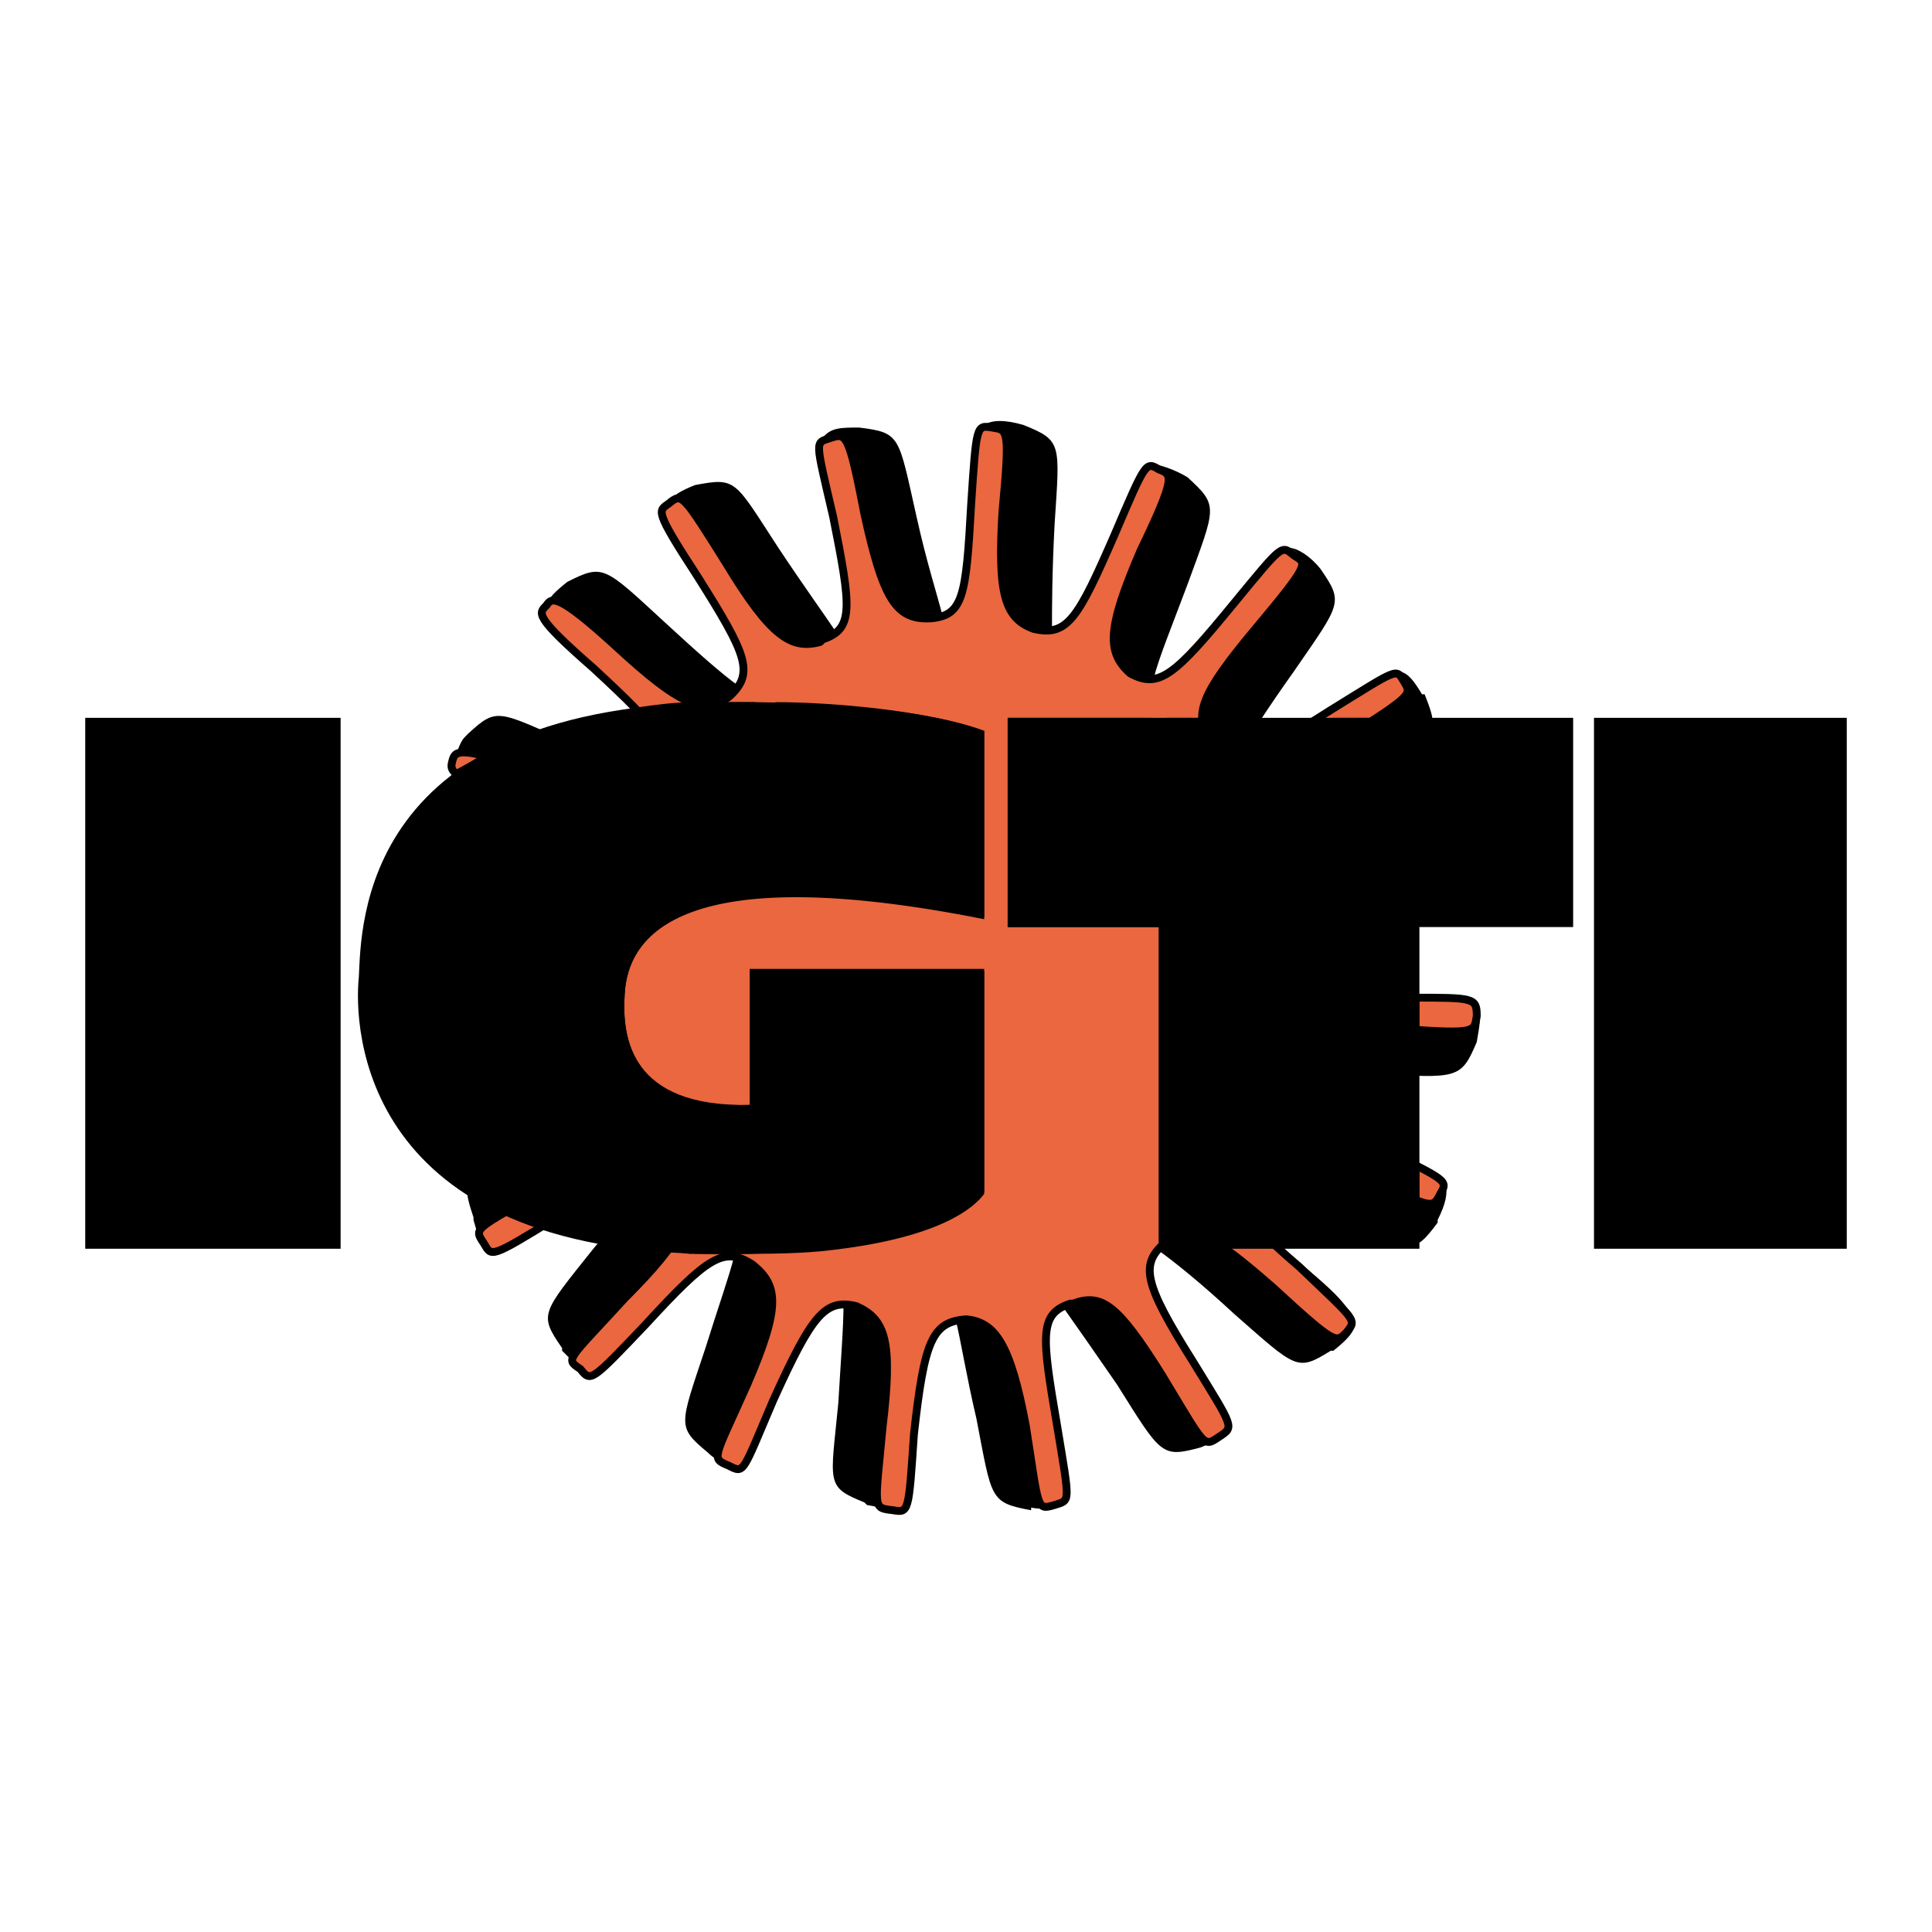
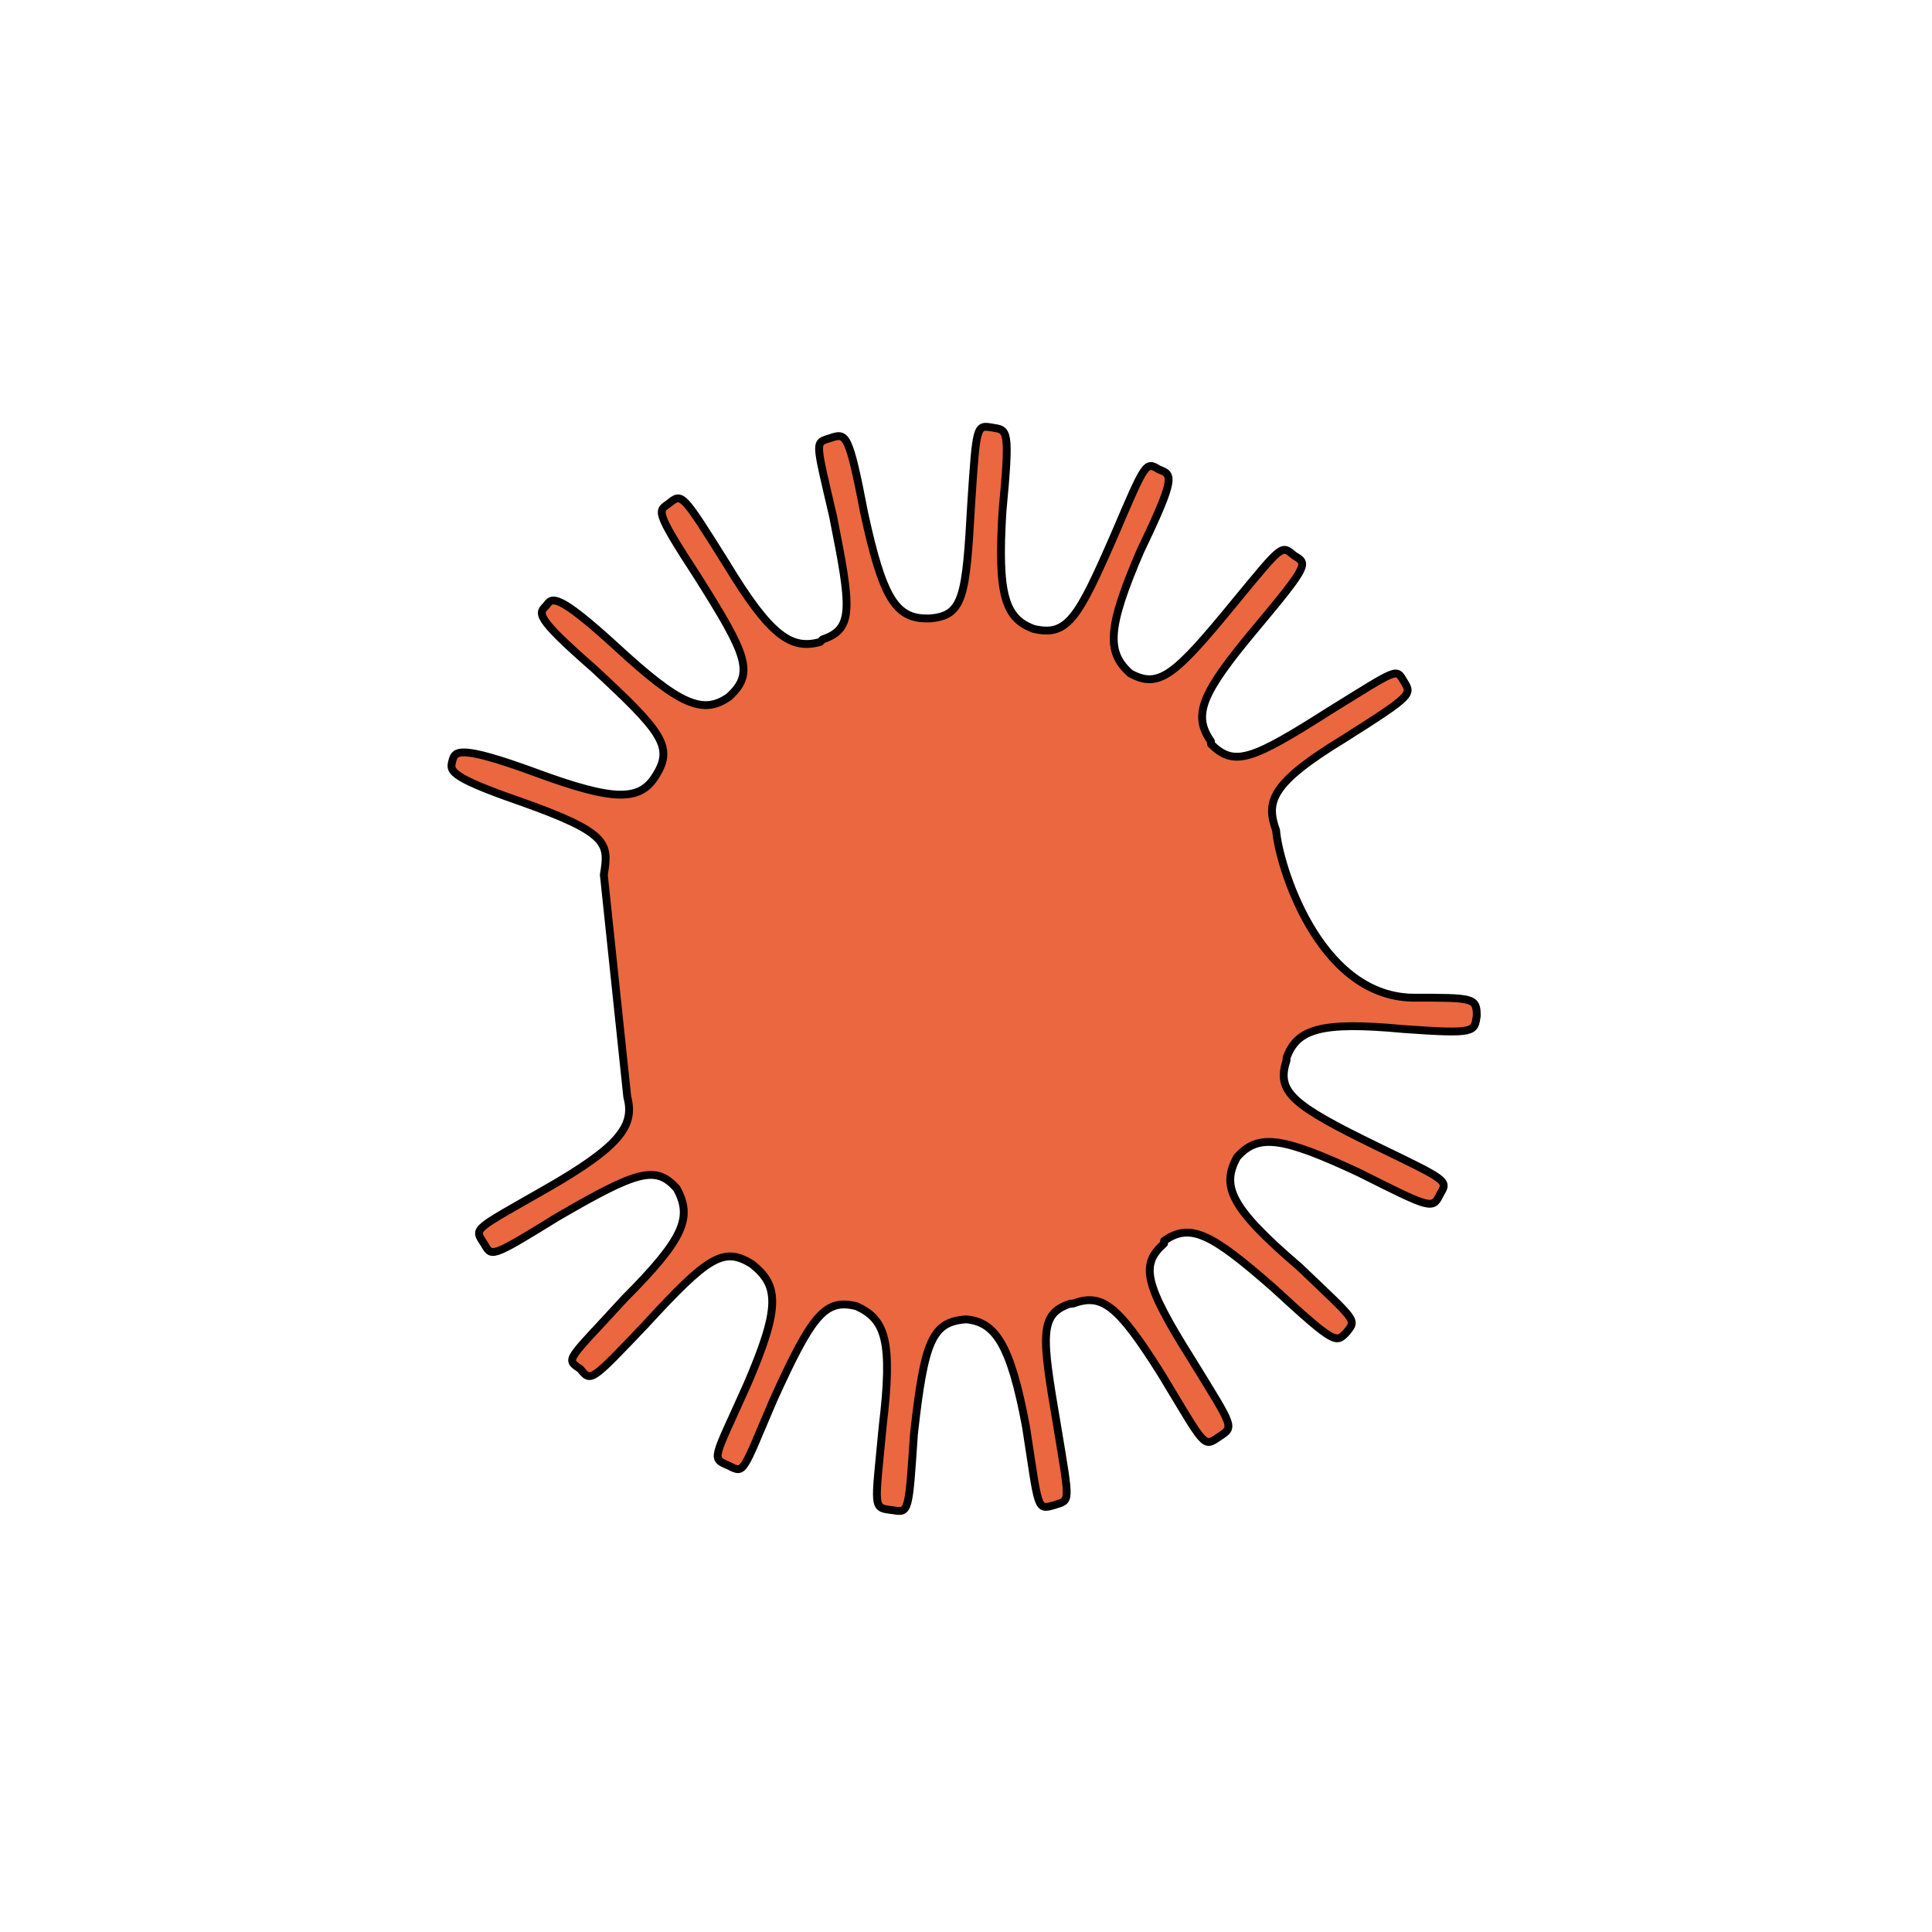
<svg xmlns="http://www.w3.org/2000/svg" version="1.0" id="Layer_1" x="0px" y="0px" width="192.756px" height="192.756px" viewBox="0 0 192.756 192.756" enable-background="new 0 0 192.756 192.756" xml:space="preserve">
  <g>
-     <polygon fill-rule="evenodd" clip-rule="evenodd" fill="#FFFFFF" points="0,0 192.756,0 192.756,192.756 0,192.756 0,0  " />
    <path fill-rule="evenodd" clip-rule="evenodd" fill="#EA673F" stroke="#000000" stroke-width="0.783" stroke-linecap="round" stroke-linejoin="round" stroke-miterlimit="2.613" d="   M140.836,99.537c-9.359-0.262-13.26-13.307-13.52-16.699c-1.041-2.87-0.52-4.696,6.76-9.132c7.02-4.436,6.76-4.436,5.979-5.74   c-0.779-1.305-0.52-1.305-7.279,2.87c-7.799,4.958-9.619,5.74-11.959,3.392v-0.261c-1.82-2.609-1.039-4.696,4.42-11.219   s5.199-6.523,3.9-7.306c-1.301-1.044-1.041-1.305-5.98,4.696c-5.98,7.306-7.539,8.61-10.398,7.045   c-2.34-2.087-2.34-4.436,1.039-12.263c3.641-7.567,3.119-7.567,1.82-8.088c-1.301-0.783-1.301-0.783-4.42,6.523   c-3.641,8.349-4.68,10.176-8.061,9.393l0,0c-2.859-1.044-3.639-3.392-3.119-11.742c0.781-8.349,0.52-8.088-1.039-8.349   c-1.561-0.261-1.561-0.261-2.081,7.567c-0.52,9.393-0.78,11.219-4.16,11.48h-0.26c-3.12,0-4.42-2.087-6.24-10.437   c-1.56-8.088-1.82-8.088-3.379-7.567c-1.56,0.522-1.56,0,0.26,7.828c1.82,9.132,2.08,11.22-1.04,12.263l-0.26,0.261   c-2.859,0.782-4.939-0.522-9.359-7.828c-4.419-7.045-4.419-7.045-5.719-6.001c-1.04,0.782-1.56,0.521,2.86,7.305   c4.939,7.828,5.719,9.654,3.12,12.002l0,0c-2.6,1.827-4.94,0.783-11.179-4.958c-5.979-5.479-6.5-4.958-7.02-4.174   c-0.78,0.783-1.3,1.043,4.68,6.262c6.759,6.262,8.06,7.828,6.24,10.698c-1.56,2.609-4.16,2.609-11.959-0.261   c-7.799-2.87-8.059-2.087-8.319-1.304c-0.26,1.043-0.78,1.565,6.76,4.174c8.839,3.131,8.839,4.175,8.319,7.306l2.34,22.177   c0.78,2.871-0.78,4.959-8.06,9.133c-7.279,4.174-7.279,3.914-6.24,5.479c0.78,1.305,0.52,1.566,7.28-2.609   c8.06-4.695,9.879-5.217,11.959-2.869c1.56,2.869,0.78,4.957-5.2,10.959c-5.719,6.262-5.979,6-4.419,7.045   c1.04,1.305,1.04,1.305,6.5-4.436c6.239-6.785,7.799-7.828,10.659-6.002c2.6,2.088,2.86,4.174-0.52,12.002   c-3.38,7.566-3.64,7.307-1.82,8.088c1.56,0.783,1.3,0.783,4.419-6.521c3.9-8.611,5.2-10.176,8.32-9.395   c2.86,1.305,3.64,3.393,2.6,12.004c-0.78,8.35-1.04,8.088,1.04,8.35c1.56,0.26,1.56,0.26,2.08-7.568   c1.04-9.393,1.82-11.219,5.199-11.48c2.86,0.262,4.421,2.35,5.979,10.699c1.301,8.35,1.041,8.35,2.859,7.826   c1.561-0.521,1.561,0,0.262-7.826c-1.561-9.133-1.82-11.221,1.299-12.264h0.26c2.859-1.043,4.42,0,8.84,7.045   c4.42,7.305,4.16,7.305,5.719,6.262c1.561-1.043,1.561-0.783-2.6-7.566c-4.939-7.828-5.199-9.654-2.859-11.742v-0.26   c2.6-1.826,4.68-0.783,10.92,4.695c6.238,5.74,6.238,5.48,7.279,4.436c1.039-1.305,1.039-1.043-4.68-6.521   c-7.02-6.002-7.799-8.09-6.24-10.959c2.08-2.348,4.42-2.088,12.219,1.564c7.281,3.654,7.281,3.654,8.061,2.088   c0.779-1.305,0.779-1.305-6.24-4.695c-8.58-4.176-10.139-5.48-9.1-8.611v-0.262c1.041-2.869,3.381-3.652,11.699-2.869   c7.279,0.521,7.02,0.262,7.279-1.305C147.334,99.537,147.074,99.537,140.836,99.537L140.836,99.537z" />
-     <path fill-rule="evenodd" clip-rule="evenodd" d="M159.033,71.619h25.219v52.967h-25.219V71.619L159.033,71.619z M81.819,124.846   c10.399-1.043,14.819-3.652,16.378-5.74V96.928H75.06v13.307c-12.219,0.521-12.999-6.783-12.739-10.959   c0.26-6,5.72-13.567,35.877-7.566V72.923c-8.319-3.131-25.217-2.87-25.217-2.87c-37.178,0-36.918,22.439-37.178,27.396   c-0.52,4.957,0,27.658,35.877,27.658C75.58,125.107,78.959,125.107,81.819,124.846L81.819,124.846z M8.504,71.619h25.479v52.967   H8.504V71.619L8.504,71.619z M100.537,71.619h56.416v20.874h-15.338v32.094h-25.998V92.492h-15.08V71.619L100.537,71.619z" />
-     <path fill-rule="evenodd" clip-rule="evenodd" d="M147.334,100.842v0.26c0,1.566,0.26,1.828-5.719,1.566v-3.393   c1.301,0,2.08,0,2.859,0.262c-3.119-0.521-8.84-0.521-19.238-0.783l2.859-10.698c0,0,2.859-3.392,9.359-9.393   c5.98-5.479,6.24-5.479,4.68-9.393h-0.26c-1.561-2.609-2.34-3.131-5.459-0.783c3.119-1.827,3.119-1.565,3.898-0.522   c0.521,1.044,0.781,1.305-2.6,3.653h-4.68c-2.34,2.348-5.719,5.479-10.139,10.176l-0.779-3.914c0,0,1.818-3.652,7.02-10.958   c4.68-6.784,4.939-6.784,2.6-10.176l0,0c-1.041-1.304-2.34-2.087-3.121-2.087c0.26,0,0.781,0.522,0.781,0.522   c1.039,0.783,1.299,1.044-3.9,7.306c-3.9,4.697-5.459,7.045-5.459,9.132h-3.641c-0.26,0.261-0.52,0.783-0.779,1.305l-0.781-1.305   h-14.299v20.874h15.08v31.832c0,0.262,0,0.262-0.26,0.262c1.818,1.303,4.42,3.391,7.799,6.521c6.24,5.48,6.24,5.74,9.619,3.654   h0.26c1.301-1.045,2.08-1.828,2.08-2.609c-0.26,0.26-0.52,0.26-0.779,0.521c-1.041,1.305-1.041,1.564-7.02-4.176   c-2.08-1.826-3.641-3.131-4.939-4.174h5.199c0.52,0.783,1.299,1.305,2.08,2.088c3.119,2.869,4.68,4.174,5.199,4.957   c-0.779-2.088-4.42-4.697-11.959-10.959c2.08,0.521,5.459,1.305,10.139,2.348c7.801,2.35,8.061,2.35,10.4-0.781v-0.262   c0.779-1.564,1.039-2.609,0.779-3.652c0,0.26-0.26,0.783-0.52,1.043c-0.26,0.783-0.52,1.305-2.08,0.521v-2.869   c-2.859-1.045-8.58-2.348-18.719-4.697l1.561-5.219c0,0,4.158-0.26,12.738,0.262c8.32,0.521,8.58,0.521,10.139-3.131l0,0   C147.594,102.406,147.855,101.363,147.334,100.842L147.334,100.842z M67,49.962c1.04-0.783,1.3-0.783,5.72,6.262   s6.24,8.61,9.359,7.566h0.26c0.52-0.261,0.78-0.521,1.04-0.783c-1.04-1.565-3.12-4.436-5.72-8.35   c-4.419-6.784-4.16-7.044-8.319-6.262l0,0c-1.3,0.522-2.34,1.043-2.6,1.827C66.74,50.224,66.74,50.224,67,49.962L67,49.962z    M45.421,75.793c-0.26,0.261-0.26,0.522,0,1.043l2.86-1.565c-2.34-0.522-2.86-0.261-2.86,0.261c0.52-1.565,0.78-1.826,1.04-2.087   l0.26-0.261c2.86-2.609,2.86-2.348,10.399,1.044c7.8,3.652,11.959,4.958,11.959,4.958l1.3-2.87c-2.6-2.087-4.939-4.175-6.759-5.74   c1.82-0.261,3.64-0.522,5.719-0.522c-1.82-0.522-4.16-2.349-7.54-5.479c-6.239-5.479-6.759-4.958-7.279-4.174l0,0   c0.26-0.783,0.78-1.305,2.08-2.349l0,0c3.64-1.826,3.64-1.565,9.879,4.175c3.12,2.87,5.459,4.958,7.279,6.262   c-0.26,0.261-0.52,0.522-0.78,0.783v0.261c-0.521,0-0.78,0.261-1.04,0.522c0.26,0,0.52,0,1.04,0c0,0,0.78,0,2.339,0   c0.52,0.261,0.78,0.522,0.78,0.522l1.3-0.522c5.459,0,15.079,0.783,20.798,2.87v18.525c-30.157-6.001-35.617,1.827-35.877,7.827   c-0.26,4.176,0.52,11.221,12.479,10.959V96.667h23.397v22.179c-1.559,2.086-5.719,4.695-15.078,5.74h-1.04h-0.26   c-2.6,0.26-5.199,0.521-8.319,0.521c0.52-2.088,0,0,0,0H69.08c0,0.26,1.3-1.566,0,0c-0.78,0-1.56-0.262-2.6-0.262   c-0.78,1.305-2.08,2.871-3.9,4.697c-4.94,4.957-5.72,5.74-5.2,6.521c-0.26-0.26-0.78-0.781-1.3-1.303V134.5   c-2.339-3.393-2.08-3.393,3.12-9.914C64.92,117.801,67,114.148,67,114.148l0.52-2.871c-7.02,5.74-11.179,9.133-13.779,10.959   c-1.3-0.26-2.6-0.783-3.64-1.043c-1.56,0.783-2.08,1.826-2.08,2.348c-0.52-0.521-0.52-1.043-0.78-1.826v-0.262   c-1.3-3.912-1.04-3.652,5.459-8.609c7.02-5.479,4.939-4.174,4.939-4.174l7.54-21.918c-13.259-6.001-18.719-7.828-19.759-9.915   V75.793L45.421,75.793z M88.319,142.066c1.04-8.35,0.26-10.697-2.6-11.74c-0.52-0.262-1.04-0.262-1.56-0.262   c0,2.348-0.26,5.479-0.52,9.914c-0.78,8.09-1.3,8.35,2.6,9.916l0.26,0.26c1.56,0.262,0.78,0.262,2.08,0.262   C87.279,149.895,87.539,150.416,88.319,142.066L88.319,142.066z M74.8,137.893c3.379-7.828,3.12-9.916,0.26-11.742   c-0.52-0.521-1.04-0.783-1.82-0.783c-0.52,2.088-1.56,4.959-2.86,9.133c-2.6,7.828-2.86,7.828,0.26,10.438l0,0   c0.52,0.521,1.04,0.781,1.3,0.781C71.42,144.938,71.94,143.893,74.8,137.893L74.8,137.893z M105.479,150.154   c-1.82,0.523-1.561,0.262-3.121-7.826c-1.299-8.35-2.859-10.438-5.979-10.699c-0.26,0-0.78,0-1.04,0   c0.521,2.088,1.04,5.48,2.08,9.916c1.561,8.088,1.301,8.35,5.459,9.133v-0.262c1.301,0.262,2.34,0,2.861-0.521   C105.738,150.154,105.479,150.154,105.479,150.154L105.479,150.154z M121.857,143.109c-1.561,1.305-1.301,1.045-5.721-6   c-4.42-7.307-5.98-8.088-9.1-7.045l0,0c-0.52,0-0.779,0.262-1.039,0.262c1.299,1.826,3.119,4.436,5.459,7.826   c4.42,7.045,4.42,7.307,8.32,6.262l0,0c1.299-0.521,2.34-1.043,2.6-1.564C122.377,142.85,122.117,143.109,121.857,143.109   L121.857,143.109z M91.179,146.24c0-0.781,0.26-1.826,0.26-2.869C91.438,144.414,91.179,145.459,91.179,146.24L91.179,146.24z    M99.238,42.657c1.561,0,1.561,0,1.039,8.088c-0.779,8.61,0,10.958,3.121,12.002v-0.261c0.52,0.261,1.039,0.261,1.559,0.261   c0-2.087,0-5.479,0.26-10.437c0.521-8.088,0.781-8.349-3.119-9.915l0,0c-1.82-0.522-3.119-0.522-3.9,0   C98.457,42.396,98.979,42.657,99.238,42.657L99.238,42.657z M83.119,43.7c1.56-0.521,1.56-0.521,3.38,7.567   c1.56,8.349,3.12,10.176,5.979,10.437h0.52c0.26,0,0.78,0,1.04-0.261c-0.521-2.087-1.56-5.218-2.6-9.915   c-1.82-8.088-1.56-8.349-5.72-8.871l0,0c-1.82,0-2.86,0-3.64,1.043C82.339,43.7,82.859,43.7,83.119,43.7L83.119,43.7z    M115.877,46.832c1.299,0.521,1.561,0.521-1.82,8.088c-3.379,7.828-3.639,10.176-1.039,12.002l0,0   c0.779,0.521,1.299,0.782,2.08,0.782c0.52-2.087,1.818-5.218,3.379-9.393c2.859-7.828,3.119-7.828,0-10.698l0,0   c-1.301-0.783-2.859-1.305-3.641-1.305C115.098,46.31,115.877,46.57,115.877,46.832L115.877,46.832z" />
  </g>
</svg>